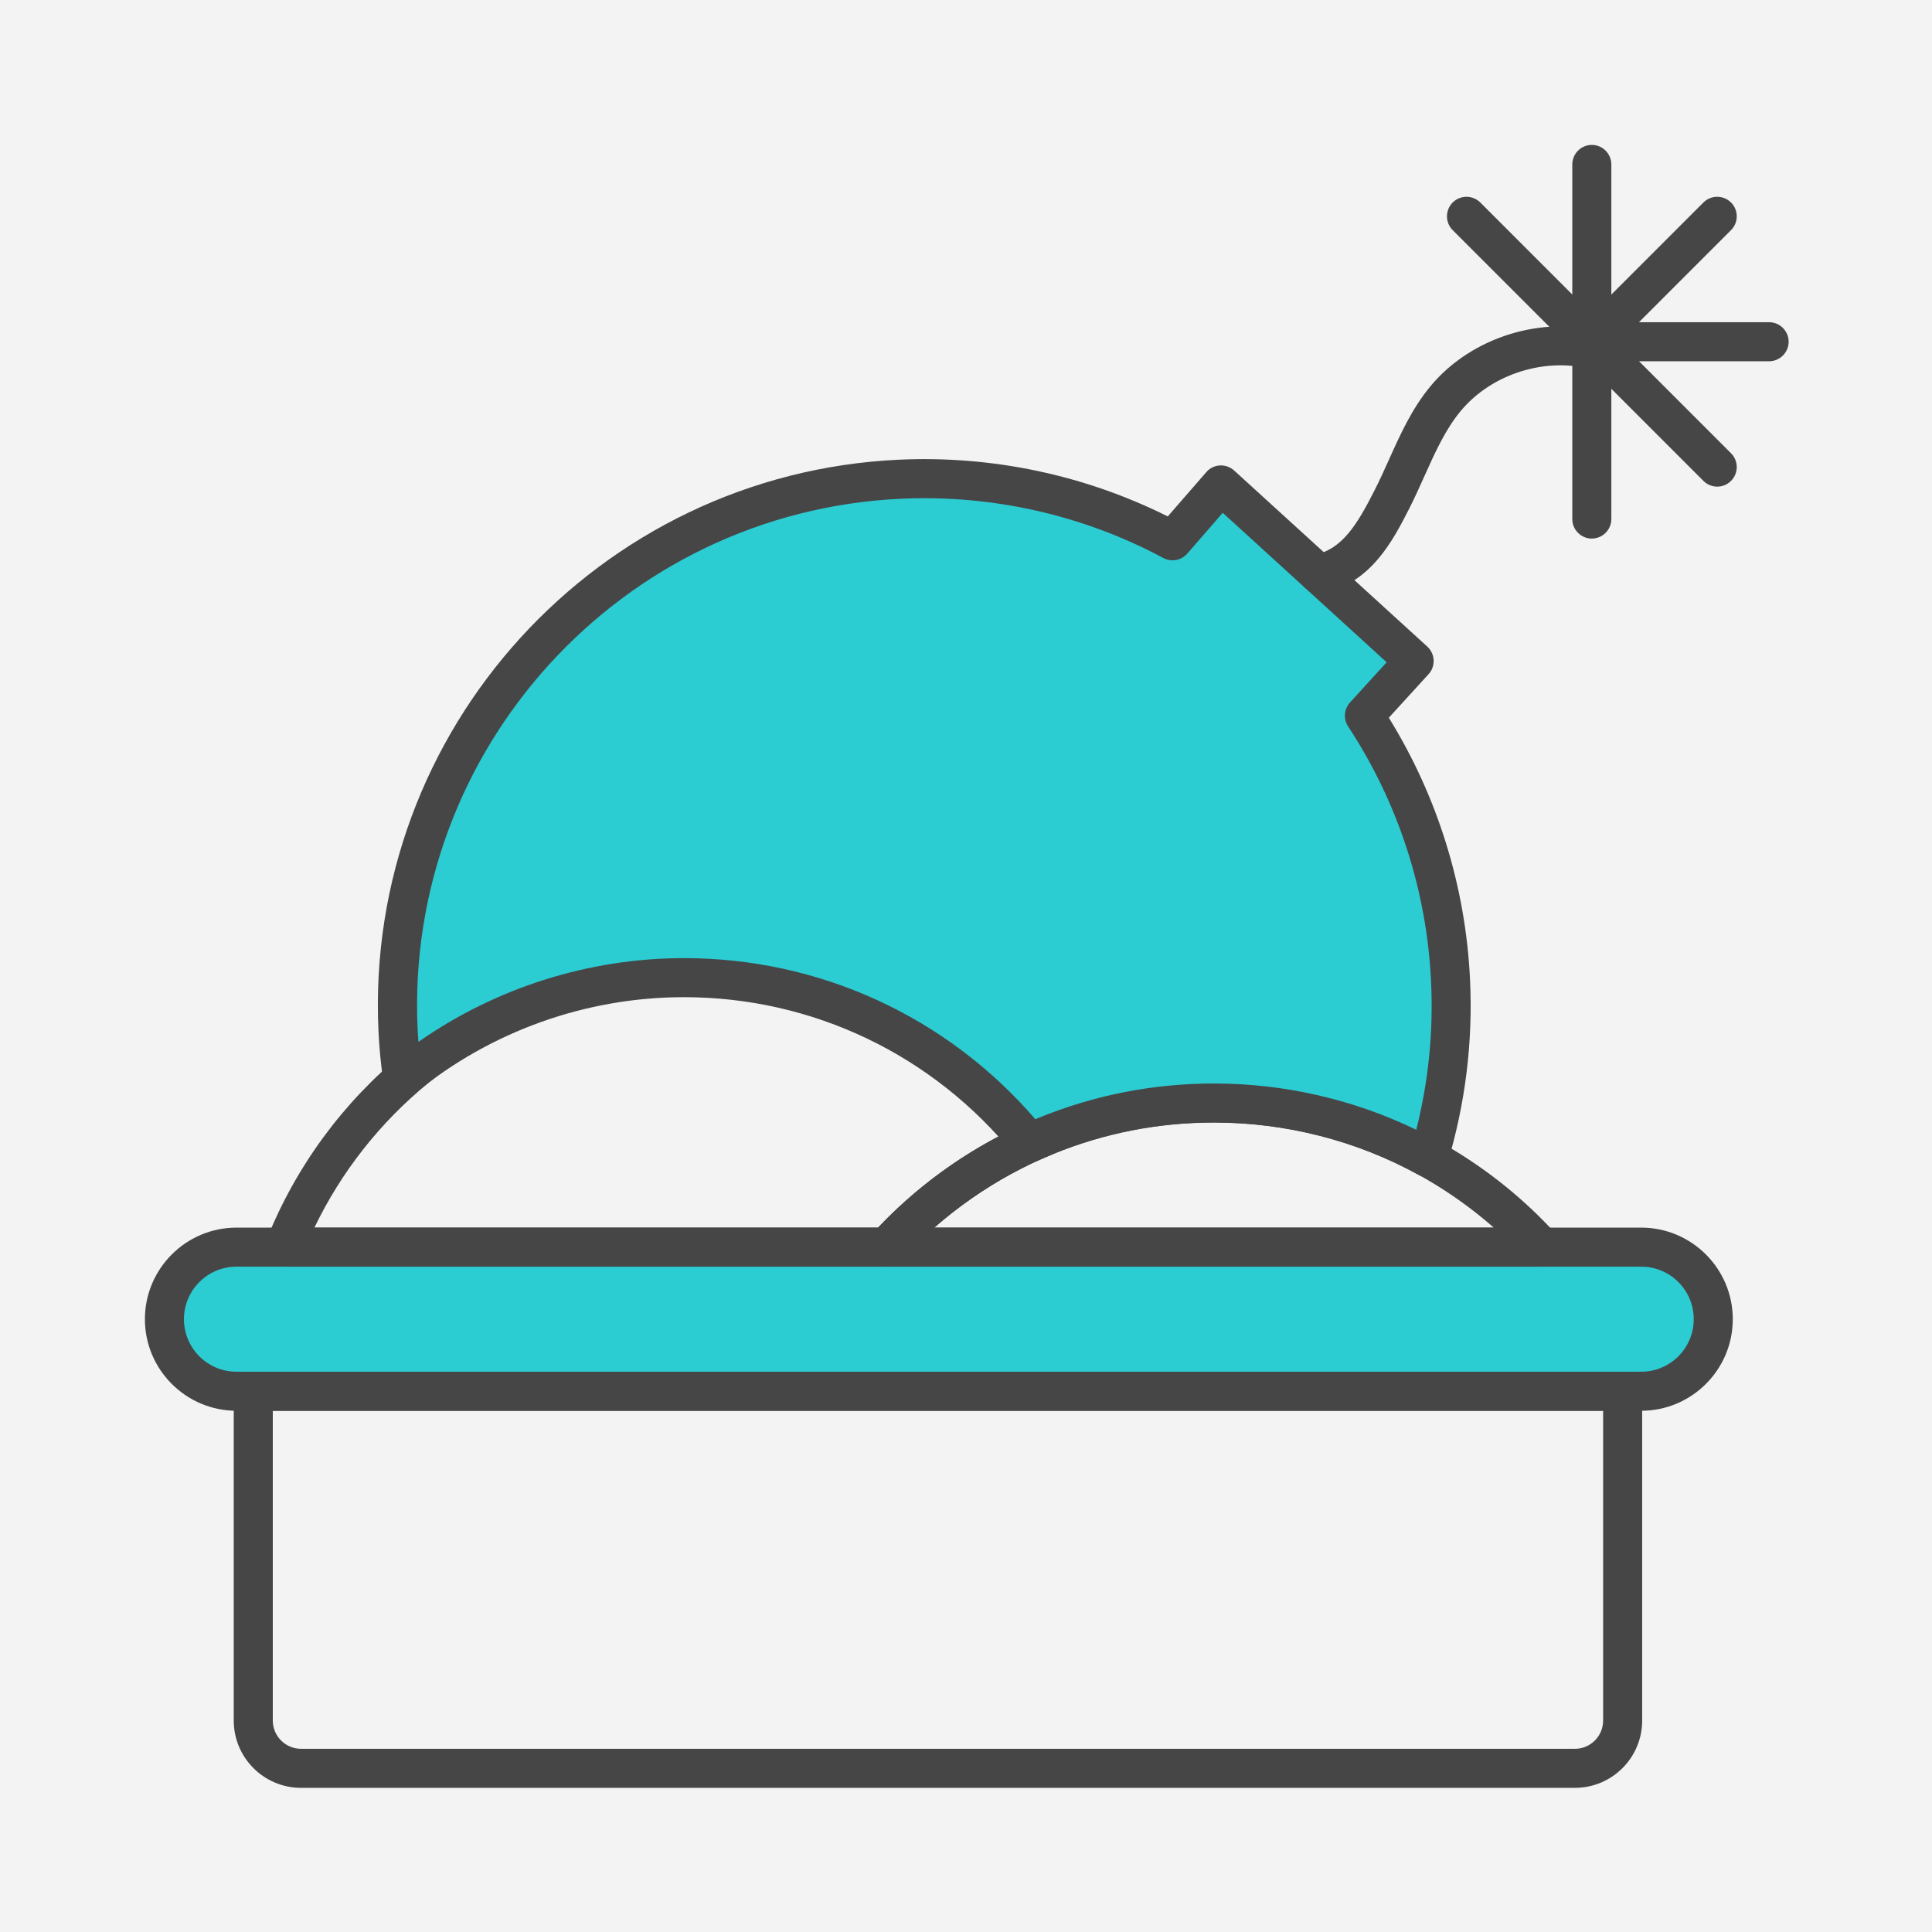
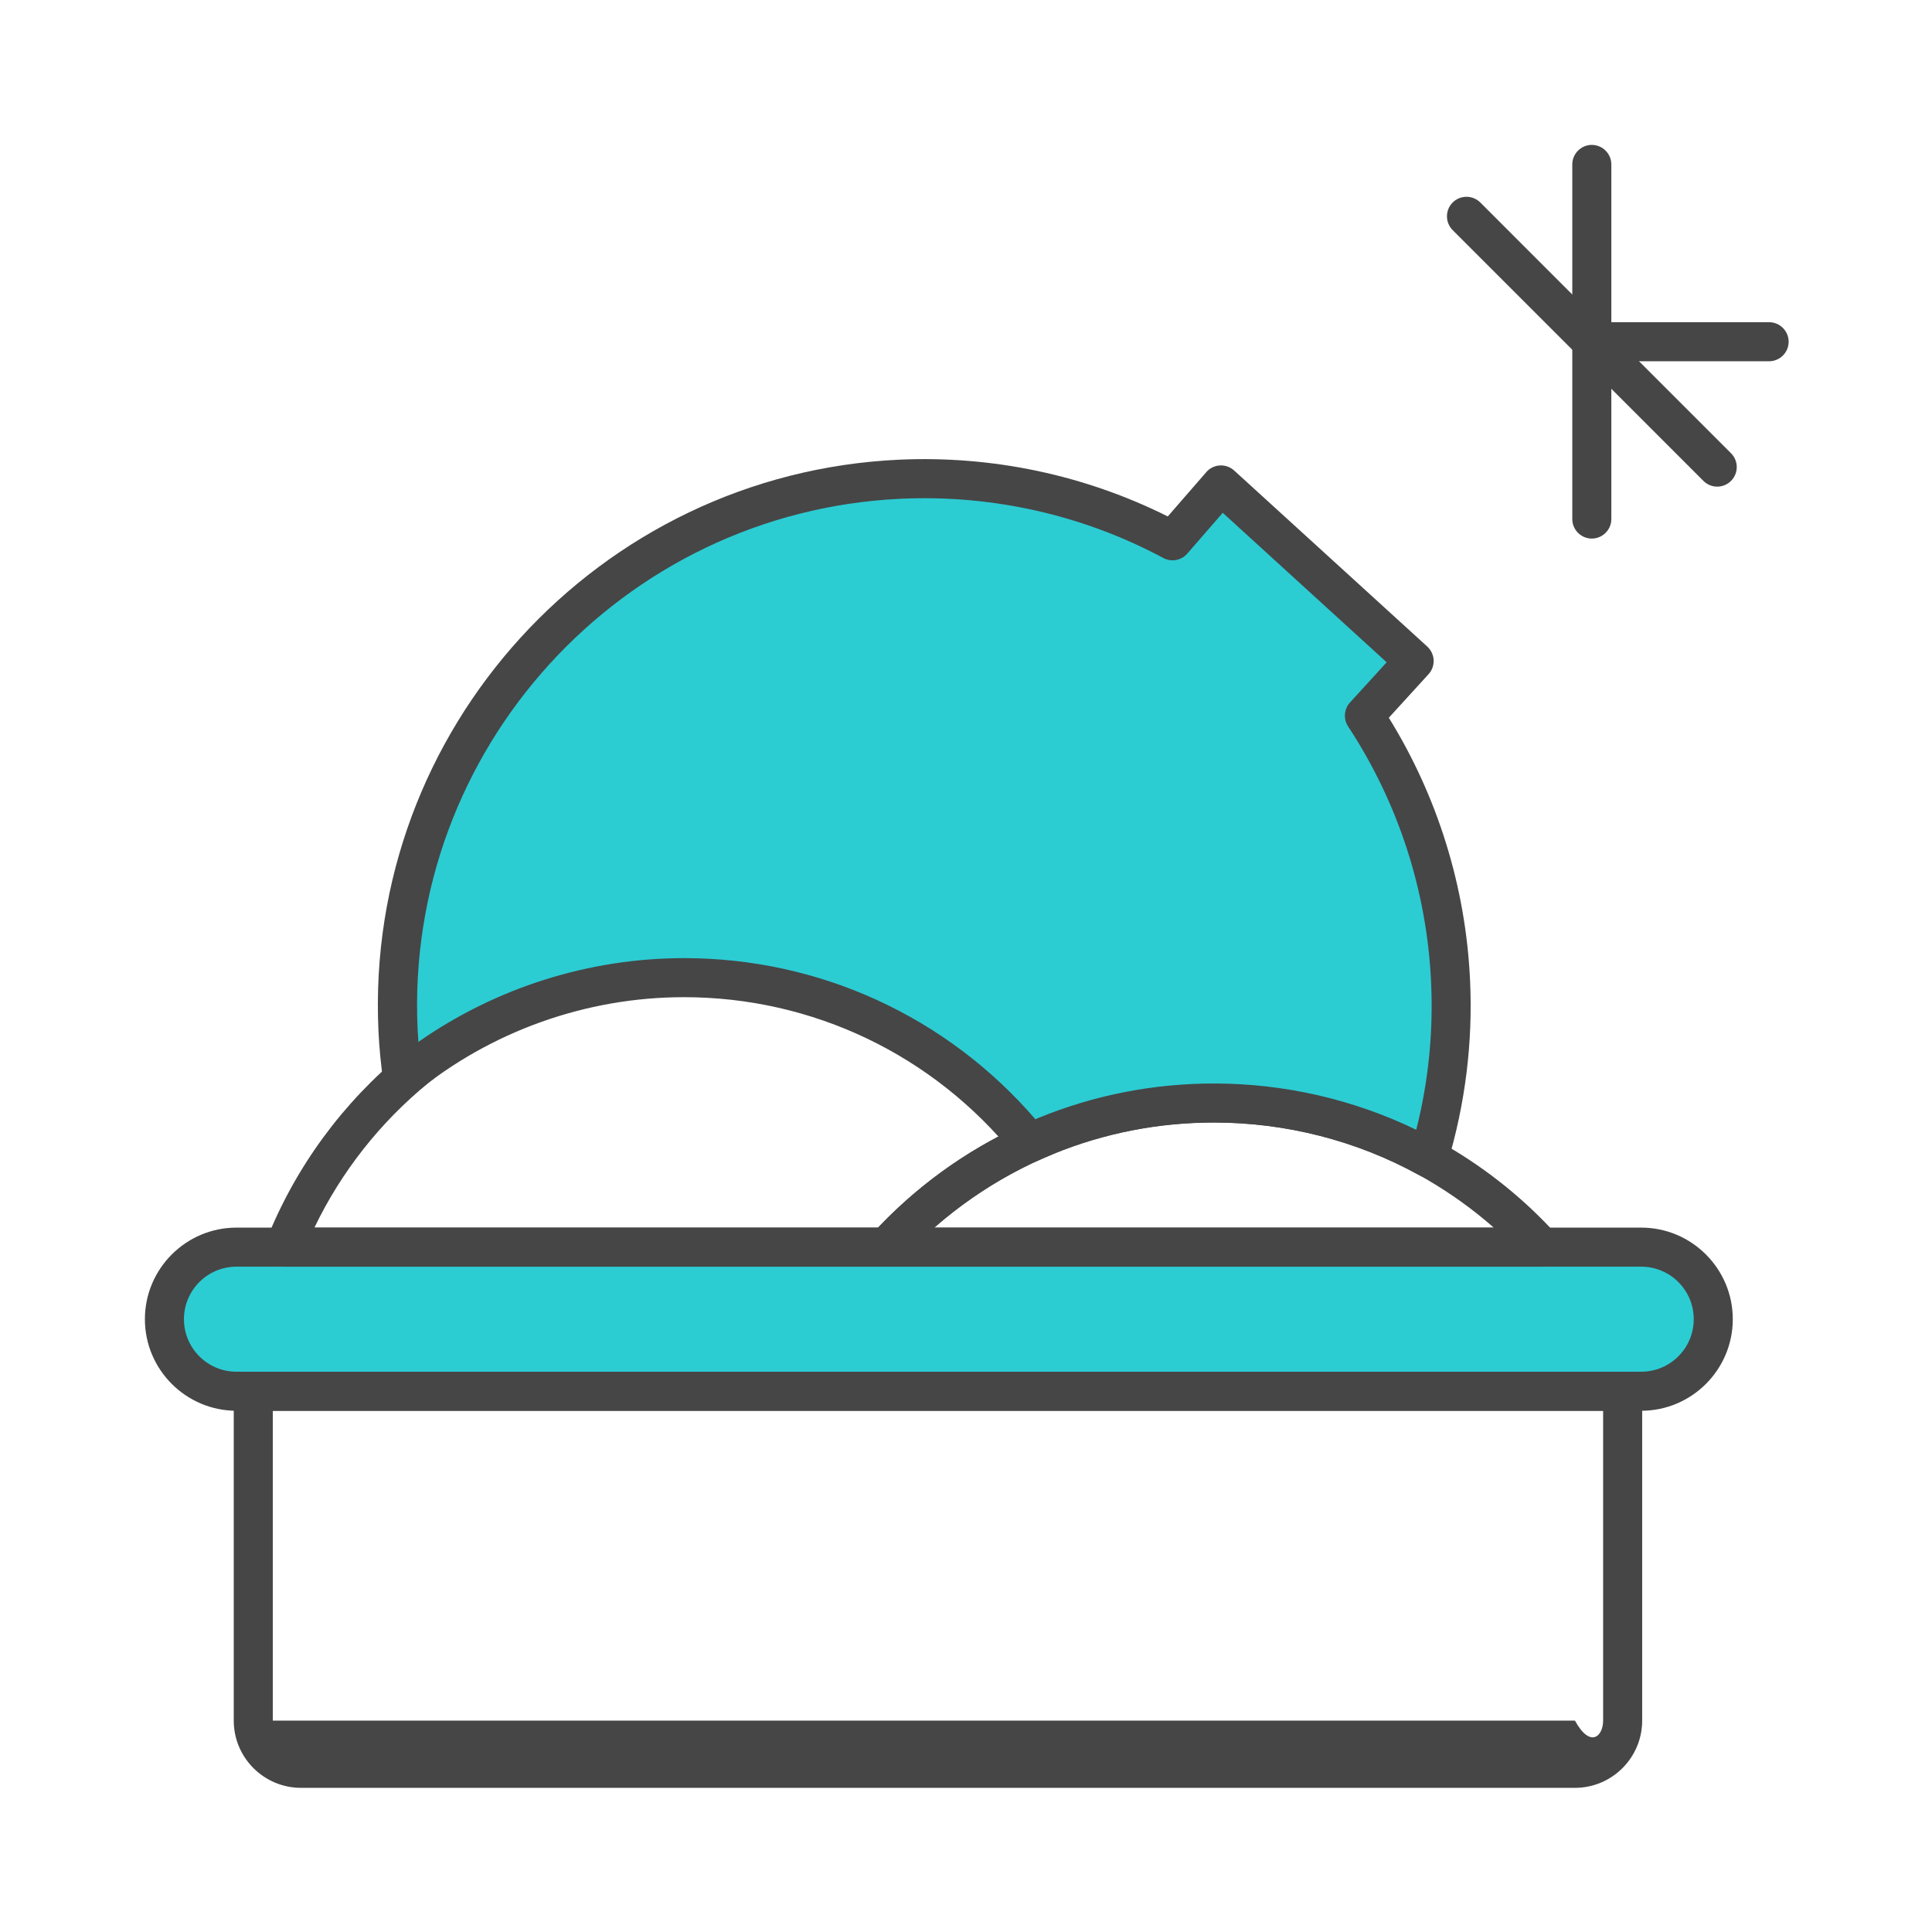
<svg xmlns="http://www.w3.org/2000/svg" width="80" height="80" viewBox="0 0 80 80" fill="none">
-   <rect width="80" height="80" fill="#F3F3F3" />
  <path d="M67.963 51.641H9.792C8.144 51.641 6.809 52.977 6.809 54.625C6.809 56.273 8.144 57.609 9.792 57.609H67.963C69.611 57.609 70.947 56.273 70.947 54.625C70.947 52.977 69.611 51.641 67.963 51.641Z" fill="#2CCCD3" />
  <path d="M67.959 58.417H9.792C7.702 58.417 6 56.715 6 54.625C6 52.535 7.702 50.833 9.792 50.833H67.959C70.049 50.833 71.751 52.535 71.751 54.625C71.751 56.715 70.049 58.417 67.959 58.417ZM9.792 52.45C8.592 52.45 7.617 53.424 7.617 54.625C7.617 55.826 8.592 56.8 9.792 56.8H67.959C69.16 56.8 70.134 55.826 70.134 54.625C70.134 53.424 69.16 52.45 67.959 52.45H9.792Z" fill="#464646" />
-   <path d="M65.214 74.031H12.465C10.928 74.031 9.679 72.782 9.679 71.246V57.609C9.679 57.164 10.043 56.8 10.488 56.8H67.191C67.636 56.8 67.999 57.164 67.999 57.609V71.246C67.999 72.782 66.75 74.031 65.214 74.031ZM11.296 58.417V71.246C11.296 71.889 11.822 72.414 12.465 72.414H65.214C65.857 72.414 66.382 71.889 66.382 71.246V58.417H11.296Z" fill="#464646" />
+   <path d="M65.214 74.031H12.465C10.928 74.031 9.679 72.782 9.679 71.246V57.609C9.679 57.164 10.043 56.8 10.488 56.8H67.191C67.636 56.8 67.999 57.164 67.999 57.609V71.246C67.999 72.782 66.75 74.031 65.214 74.031ZM11.296 58.417V71.246H65.214C65.857 72.414 66.382 71.889 66.382 71.246V58.417H11.296Z" fill="#464646" />
  <path d="M36.711 52.45H11.786C11.519 52.45 11.268 52.317 11.114 52.094C10.965 51.872 10.932 51.589 11.034 51.342C12.234 48.322 14.203 45.642 16.722 43.584C20.134 40.778 24.456 39.233 28.887 39.233C34.79 39.233 40.281 41.894 43.956 46.527C44.113 46.725 44.17 46.988 44.105 47.235C44.041 47.481 43.863 47.683 43.628 47.776C41.239 48.751 39.056 50.275 37.309 52.183C37.155 52.349 36.941 52.446 36.711 52.446V52.45ZM13.023 50.833H36.359C37.972 49.139 39.905 47.736 42.011 46.729C38.667 42.981 33.945 40.855 28.887 40.855C24.828 40.855 20.874 42.27 17.745 44.837C15.748 46.466 14.13 48.52 13.019 50.833H13.023Z" fill="#464646" />
  <path d="M63.835 52.45H36.711C36.391 52.45 36.1 52.26 35.971 51.969C35.841 51.678 35.898 51.334 36.112 51.096C37.859 49.183 39.941 47.667 42.298 46.588C42.532 46.478 42.771 46.377 43.01 46.28C45.318 45.338 47.76 44.861 50.271 44.861C53.513 44.861 56.723 45.686 59.545 47.243L59.909 47.449C61.603 48.435 63.12 49.66 64.429 51.096C64.644 51.334 64.7 51.674 64.571 51.969C64.442 52.264 64.15 52.45 63.831 52.45H63.835ZM38.688 50.833H61.854C61.005 50.089 60.087 49.426 59.105 48.852L58.757 48.654C56.182 47.23 53.242 46.478 50.271 46.478C47.97 46.478 45.735 46.915 43.624 47.776C43.406 47.865 43.188 47.962 42.969 48.059C41.401 48.779 39.965 49.709 38.684 50.833H38.688Z" fill="#464646" />
  <path d="M59.157 47.954C56.529 46.503 53.497 45.674 50.271 45.674C47.813 45.674 45.464 46.155 43.321 47.028C43.09 47.121 42.864 47.222 42.638 47.324C39.262 43.147 34.107 40.479 28.326 40.479C23.902 40.479 19.843 42.039 16.674 44.647C16.581 43.988 16.516 43.317 16.483 42.642C15.926 30.606 25.233 20.397 37.265 19.839C41.34 19.653 45.201 20.595 48.549 22.39L50.562 20.078L58.559 27.367L56.497 29.627C58.583 32.793 59.881 36.549 60.067 40.62C60.184 43.171 59.857 45.638 59.157 47.95V47.954Z" fill="#2CCCD3" />
  <path d="M59.157 48.763C59.024 48.763 58.886 48.73 58.765 48.662C56.182 47.235 53.242 46.483 50.271 46.483C47.97 46.483 45.735 46.919 43.624 47.78C43.406 47.869 43.188 47.966 42.969 48.063C42.634 48.217 42.237 48.124 42.007 47.837C38.643 43.677 33.654 41.291 28.321 41.291C24.266 41.291 20.308 42.706 17.183 45.274C16.956 45.46 16.649 45.508 16.378 45.403C16.108 45.298 15.914 45.051 15.869 44.764C15.772 44.081 15.703 43.382 15.671 42.682C15.093 30.222 24.764 19.613 37.224 19.035C41.089 18.857 44.922 19.669 48.355 21.384L49.952 19.548C50.093 19.382 50.299 19.285 50.513 19.273C50.732 19.261 50.942 19.338 51.104 19.483L59.101 26.773C59.258 26.919 59.355 27.121 59.364 27.335C59.372 27.549 59.299 27.759 59.153 27.917L57.508 29.72C59.533 32.991 60.694 36.735 60.872 40.588C60.993 43.167 60.673 45.722 59.93 48.189C59.861 48.423 59.687 48.613 59.461 48.702C59.364 48.743 59.258 48.763 59.157 48.763ZM50.271 44.865C53.174 44.865 56.048 45.524 58.644 46.782C59.149 44.785 59.355 42.735 59.258 40.665C59.085 36.893 57.896 33.23 55.822 30.08C55.62 29.773 55.652 29.364 55.899 29.09L57.419 27.424L50.631 21.234L49.163 22.924C48.916 23.207 48.504 23.284 48.172 23.106C44.853 21.327 41.097 20.478 37.305 20.652C25.734 21.19 16.758 31.038 17.292 42.609C17.3 42.787 17.312 42.965 17.325 43.143C20.531 40.899 24.388 39.674 28.326 39.674C33.941 39.674 39.209 42.096 42.872 46.345C42.921 46.325 42.969 46.305 43.014 46.285C45.322 45.342 47.764 44.865 50.275 44.865H50.271Z" fill="#464646" />
  <path d="M71.104 20.15C70.898 20.15 70.692 20.07 70.534 19.912L60.152 9.529C59.837 9.214 59.837 8.701 60.152 8.385C60.467 8.07 60.981 8.07 61.296 8.385L71.678 18.768C71.994 19.083 71.994 19.597 71.678 19.912C71.521 20.07 71.315 20.15 71.108 20.15H71.104Z" fill="#464646" />
-   <path d="M65.622 15.25C65.416 15.25 65.21 15.169 65.052 15.012C64.737 14.696 64.737 14.183 65.052 13.868L70.534 8.385C70.85 8.07 71.363 8.07 71.678 8.385C71.994 8.701 71.994 9.214 71.678 9.529L66.196 15.012C66.039 15.169 65.832 15.25 65.626 15.25H65.622Z" fill="#464646" />
  <path d="M65.913 22.301C65.469 22.301 65.105 21.938 65.105 21.493V6.809C65.105 6.364 65.469 6 65.913 6C66.358 6 66.722 6.364 66.722 6.809V21.493C66.722 21.938 66.358 22.301 65.913 22.301Z" fill="#464646" />
  <path d="M73.255 14.959H65.913C65.469 14.959 65.105 14.595 65.105 14.151C65.105 13.706 65.469 13.342 65.913 13.342H73.255C73.7 13.342 74.064 13.706 74.064 14.151C74.064 14.595 73.7 14.959 73.255 14.959Z" fill="#464646" />
-   <path d="M54.609 24.573C54.233 24.573 53.897 24.311 53.817 23.927C53.728 23.49 54.007 23.061 54.443 22.973C55.596 22.734 56.218 21.675 56.913 20.312C57.12 19.904 57.31 19.487 57.508 19.047C57.977 18 58.462 16.92 59.238 15.986C60.928 13.953 63.888 13.035 66.431 13.758C66.859 13.88 67.11 14.329 66.989 14.757C66.867 15.186 66.419 15.436 65.99 15.315C64.041 14.761 61.777 15.461 60.483 17.021C59.849 17.785 59.428 18.723 58.983 19.714C58.785 20.154 58.583 20.607 58.357 21.052C57.69 22.358 56.78 24.145 54.775 24.561C54.718 24.573 54.666 24.578 54.609 24.578V24.573Z" fill="#464646" />
</svg>